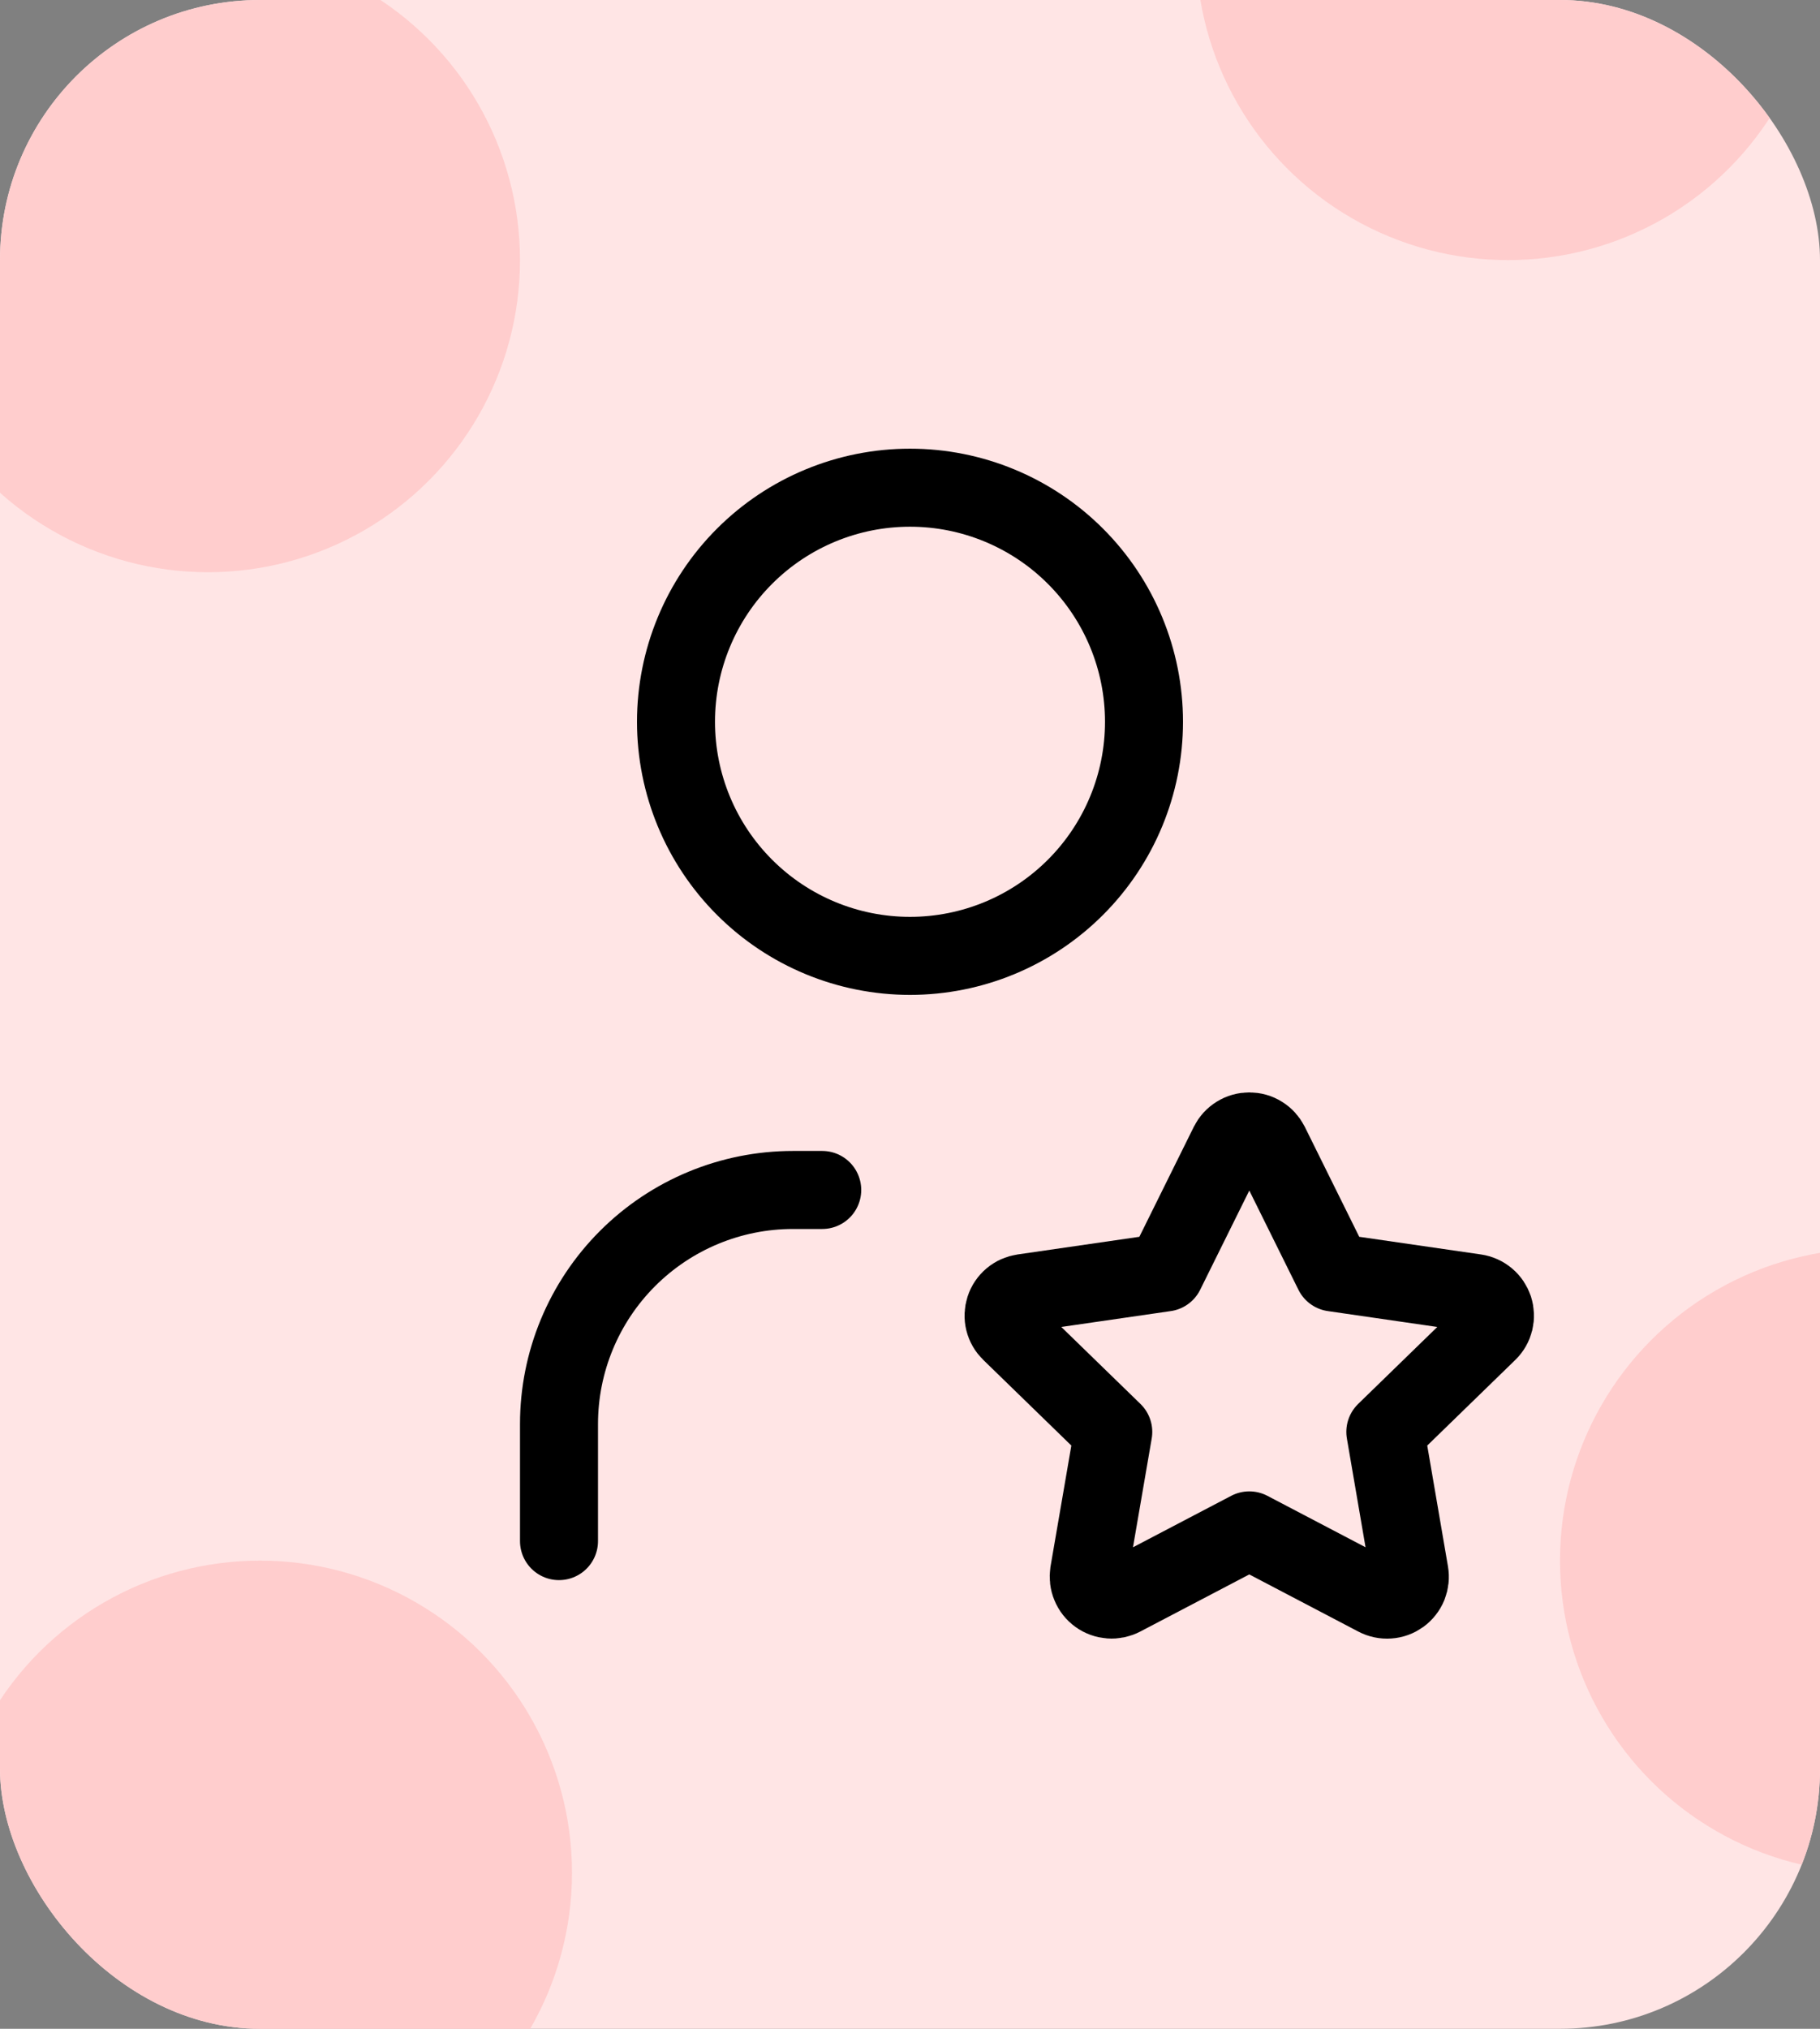
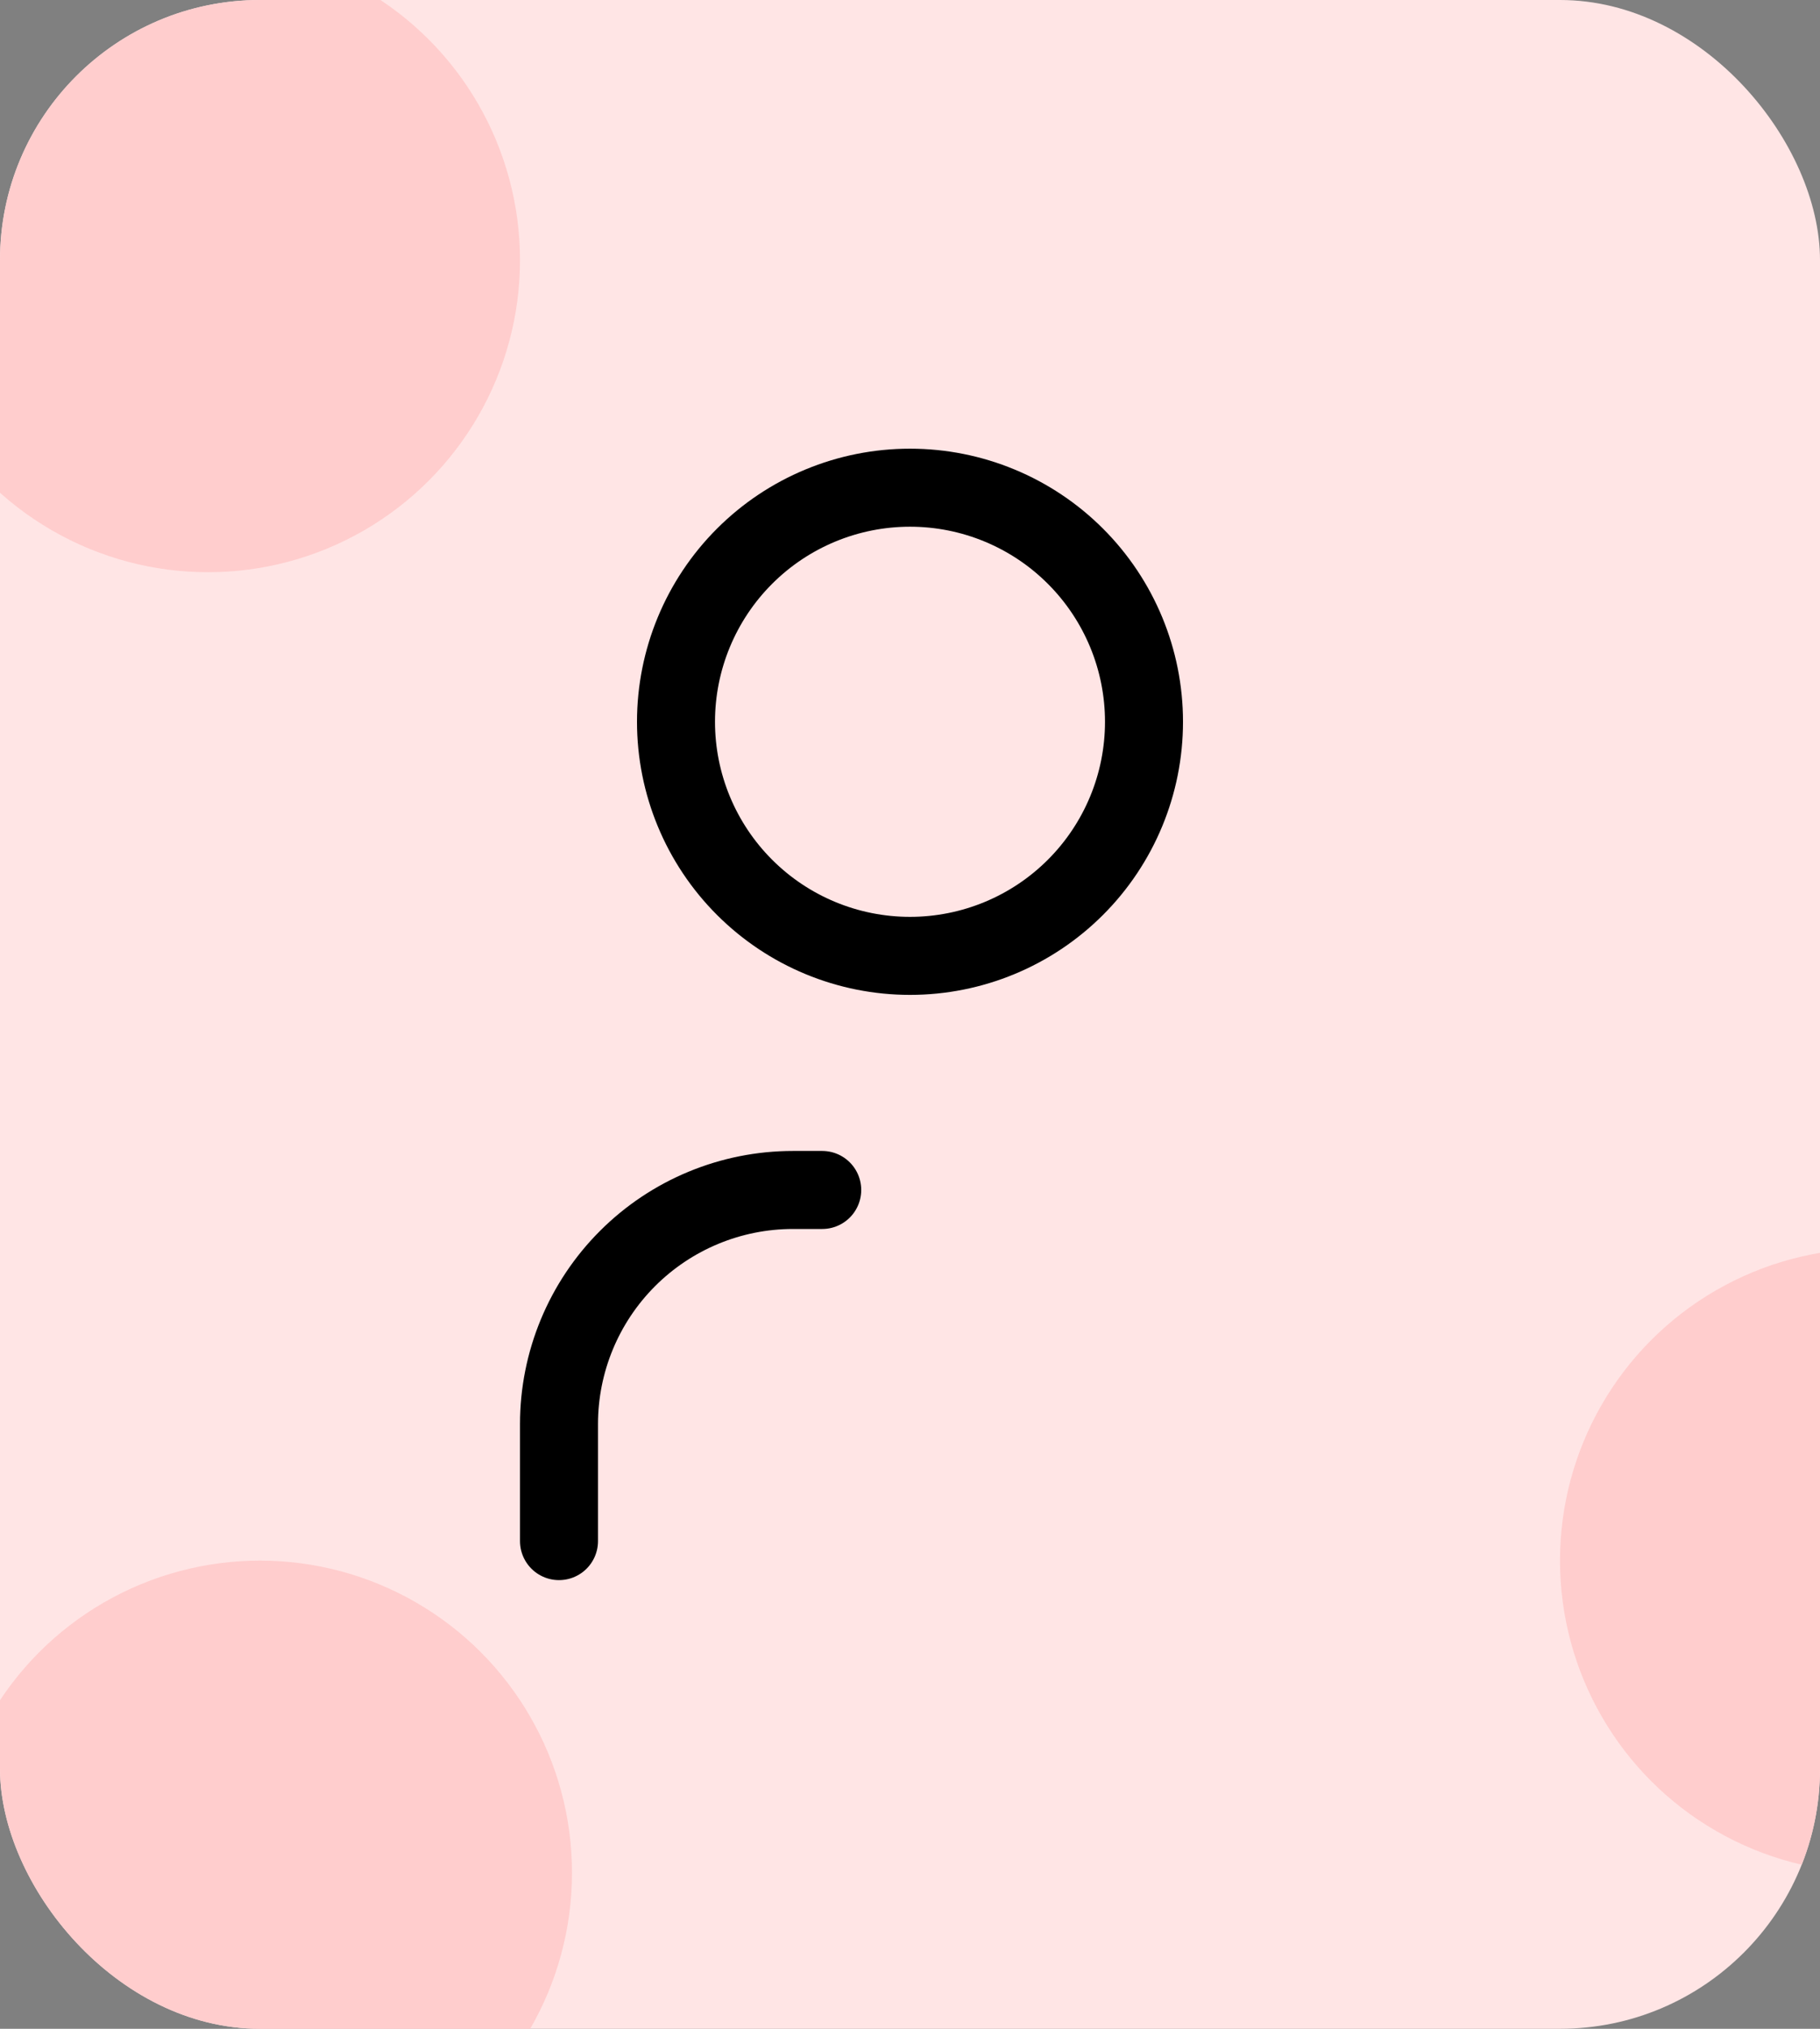
<svg xmlns="http://www.w3.org/2000/svg" width="35" height="39" viewBox="0 0 35 39" fill="none">
  <rect x="0" y="0" width="35" height="39" fill="#808080" stroke="none" />
  <g clip-path="url(#clip0_210_14)">
    <rect width="35" height="39" rx="5" fill="#FFE5E5" />
    <circle cx="5" cy="36" r="6" fill="#FFCDCD" />
    <g clip-path="url(#clip1_210_14)">
      <path d="M13 13.875C13 15.069 13.474 16.213 14.318 17.057C15.162 17.901 16.306 18.375 17.5 18.375C18.694 18.375 19.838 17.901 20.682 17.057C21.526 16.213 22 15.069 22 13.875C22 12.681 21.526 11.537 20.682 10.693C19.838 9.849 18.694 9.375 17.5 9.375C16.306 9.375 15.162 9.849 14.318 10.693C13.474 11.537 13 12.681 13 13.875Z" stroke="black" stroke-width="1.5" stroke-linecap="round" stroke-linejoin="round" />
      <path d="M10.75 29.625V27.375C10.75 26.181 11.224 25.037 12.068 24.193C12.912 23.349 14.056 22.875 15.25 22.875H15.812" stroke="black" stroke-width="1.5" stroke-linecap="round" stroke-linejoin="round" />
-       <path d="M24.025 29.419L21.581 30.699C21.509 30.737 21.427 30.754 21.346 30.748C21.264 30.742 21.186 30.714 21.12 30.666C21.053 30.618 21.002 30.553 20.971 30.477C20.939 30.402 20.93 30.319 20.942 30.238L21.409 27.526L19.433 25.605C19.374 25.548 19.332 25.476 19.312 25.396C19.292 25.317 19.296 25.233 19.321 25.155C19.346 25.077 19.393 25.008 19.456 24.955C19.519 24.902 19.596 24.869 19.677 24.857L22.408 24.461L23.63 21.994C23.667 21.921 23.723 21.859 23.793 21.816C23.863 21.772 23.943 21.75 24.025 21.75C24.107 21.75 24.188 21.772 24.257 21.816C24.327 21.859 24.383 21.921 24.42 21.994L25.642 24.461L28.373 24.857C28.454 24.869 28.53 24.903 28.593 24.956C28.656 25.008 28.702 25.078 28.728 25.155C28.753 25.233 28.756 25.317 28.737 25.396C28.717 25.476 28.676 25.548 28.617 25.605L26.641 27.526L27.106 30.237C27.12 30.318 27.111 30.401 27.081 30.477C27.05 30.553 26.998 30.619 26.932 30.667C26.865 30.715 26.787 30.744 26.705 30.749C26.623 30.755 26.541 30.738 26.468 30.699L24.025 29.419Z" stroke="black" stroke-width="1.5" stroke-linecap="round" stroke-linejoin="round" />
    </g>
    <circle cx="4" cy="5" r="6" fill="#FFCDCD" />
-     <circle cx="29" cy="-1" r="6" fill="#FFCDCD" />
    <circle cx="36" cy="30" r="6" fill="#FFCDCD" />
  </g>
  <defs>
    <clipPath id="clip0_210_14">
      <rect width="35" height="39" rx="5" fill="white" />
    </clipPath>
    <clipPath id="clip1_210_14">
      <rect width="27" height="27" fill="white" transform="translate(4 6)" />
    </clipPath>
  </defs>
</svg>